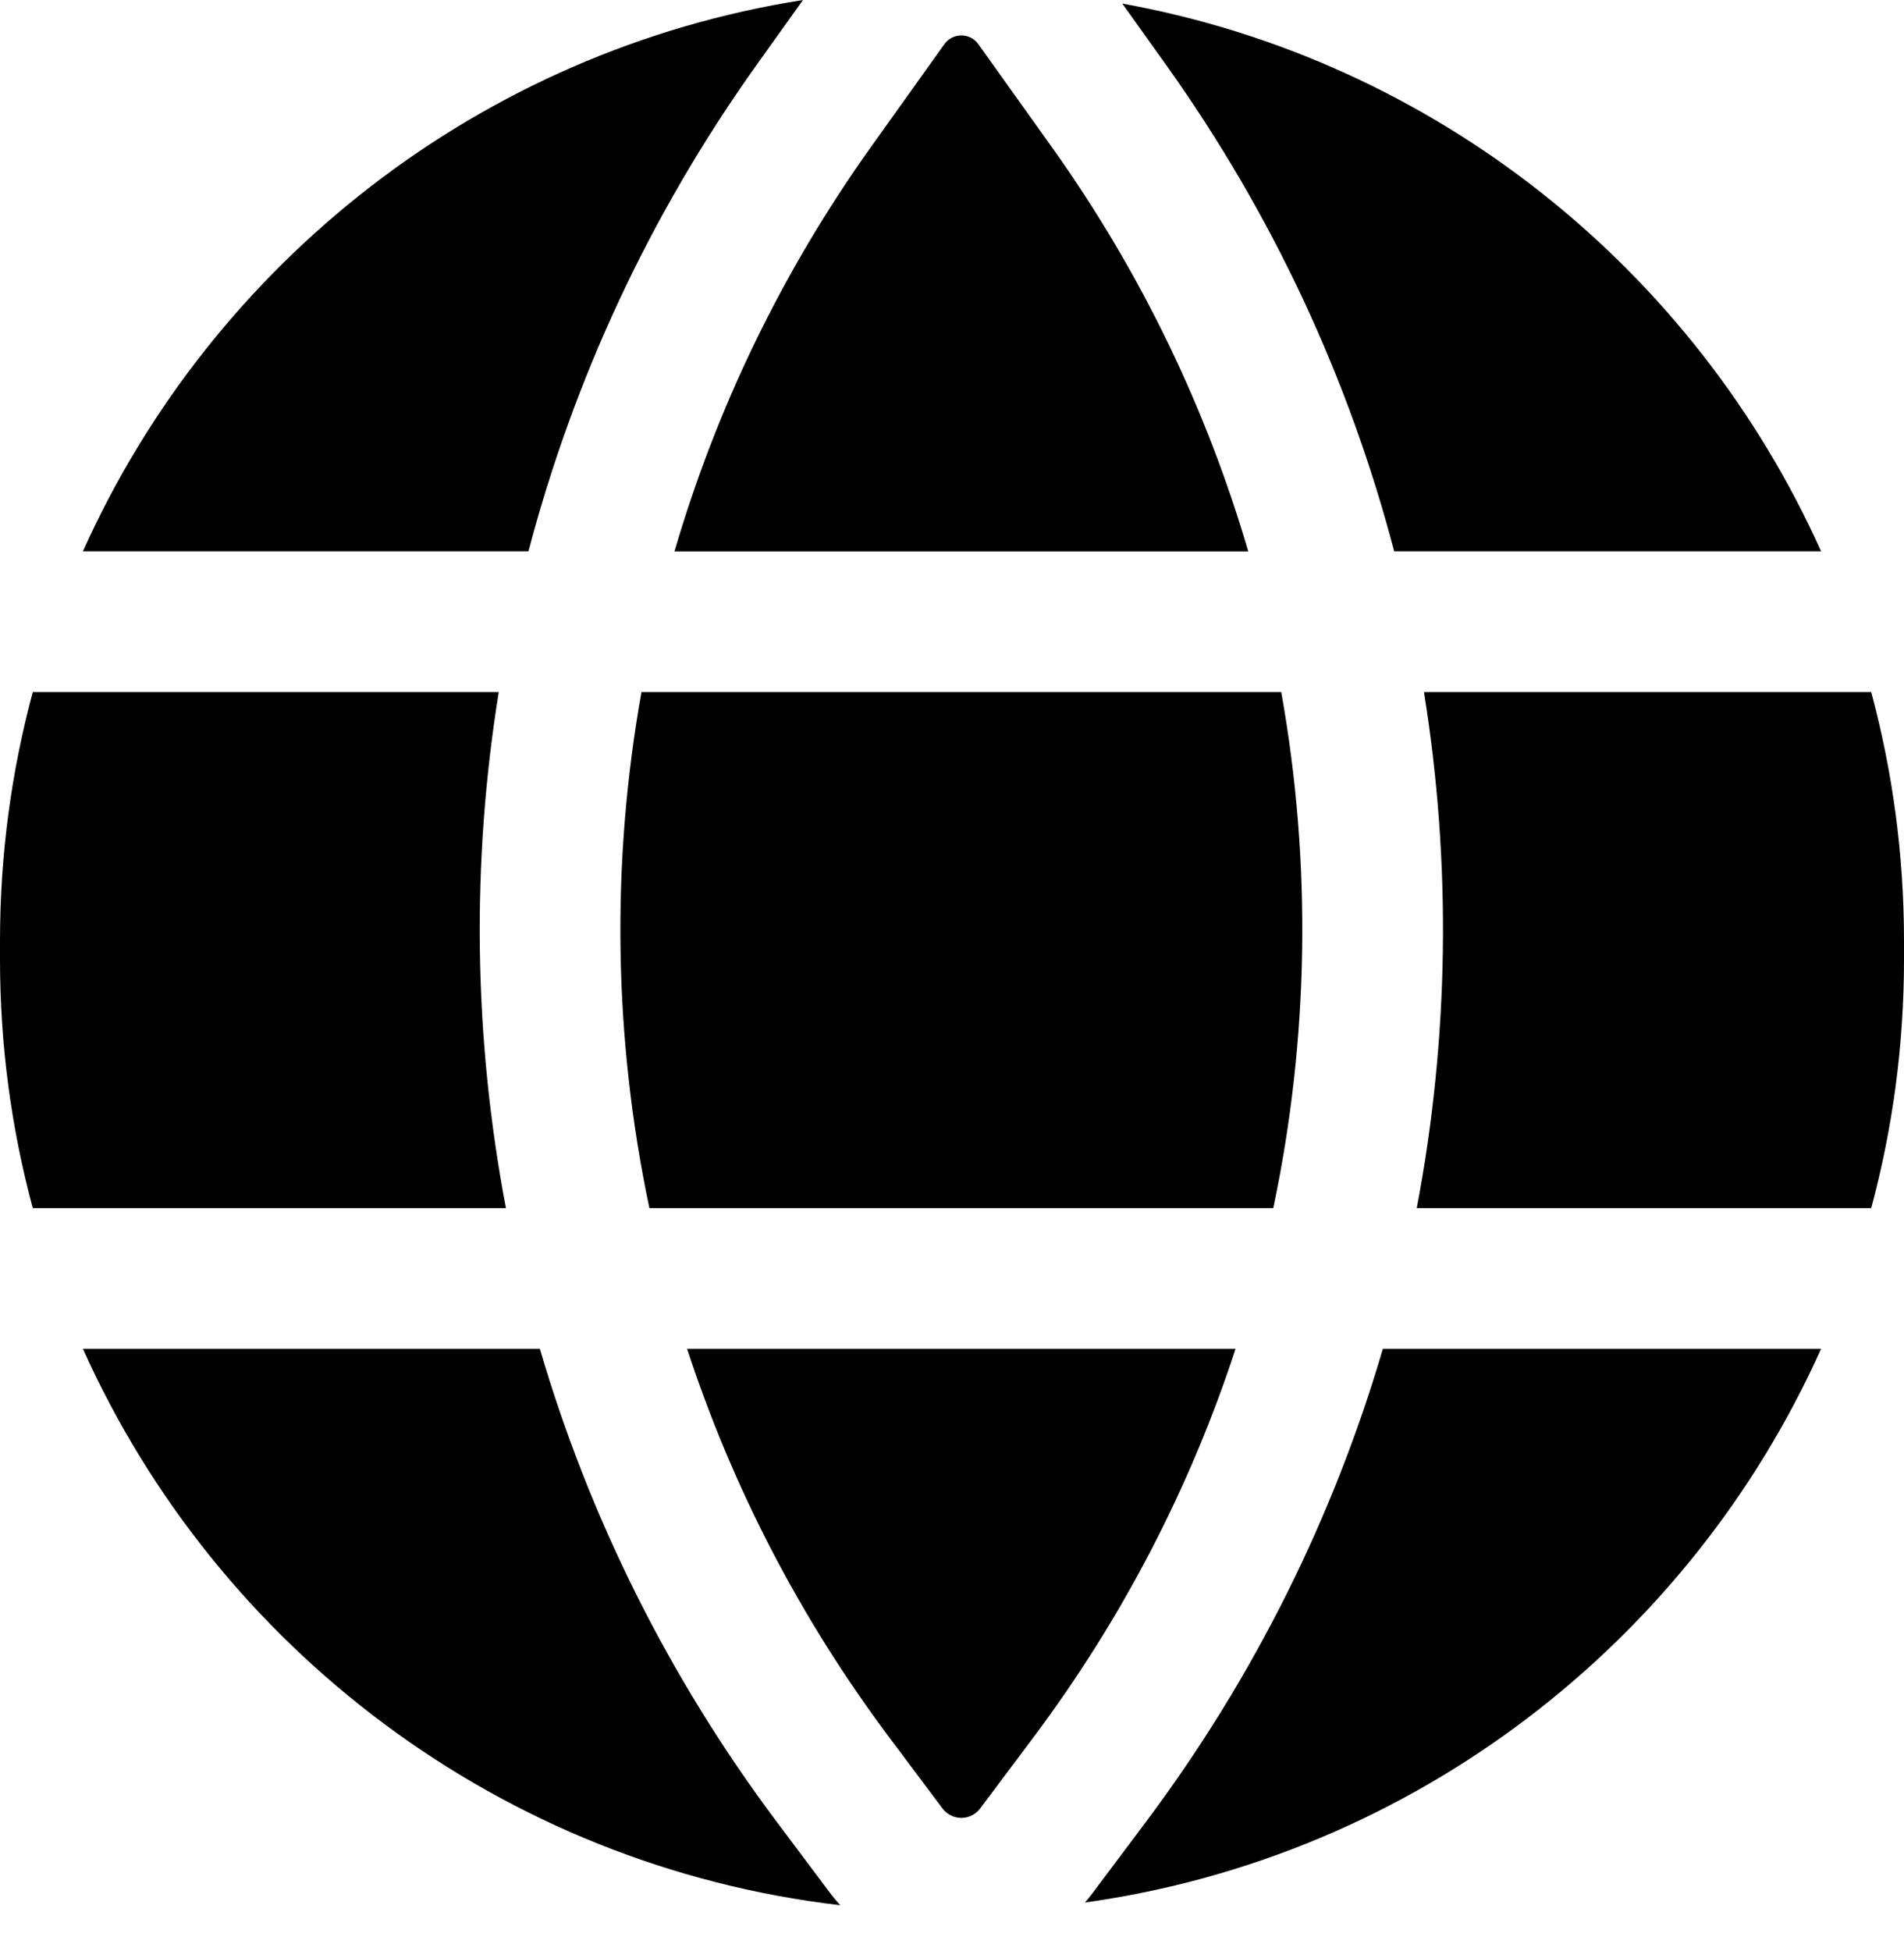
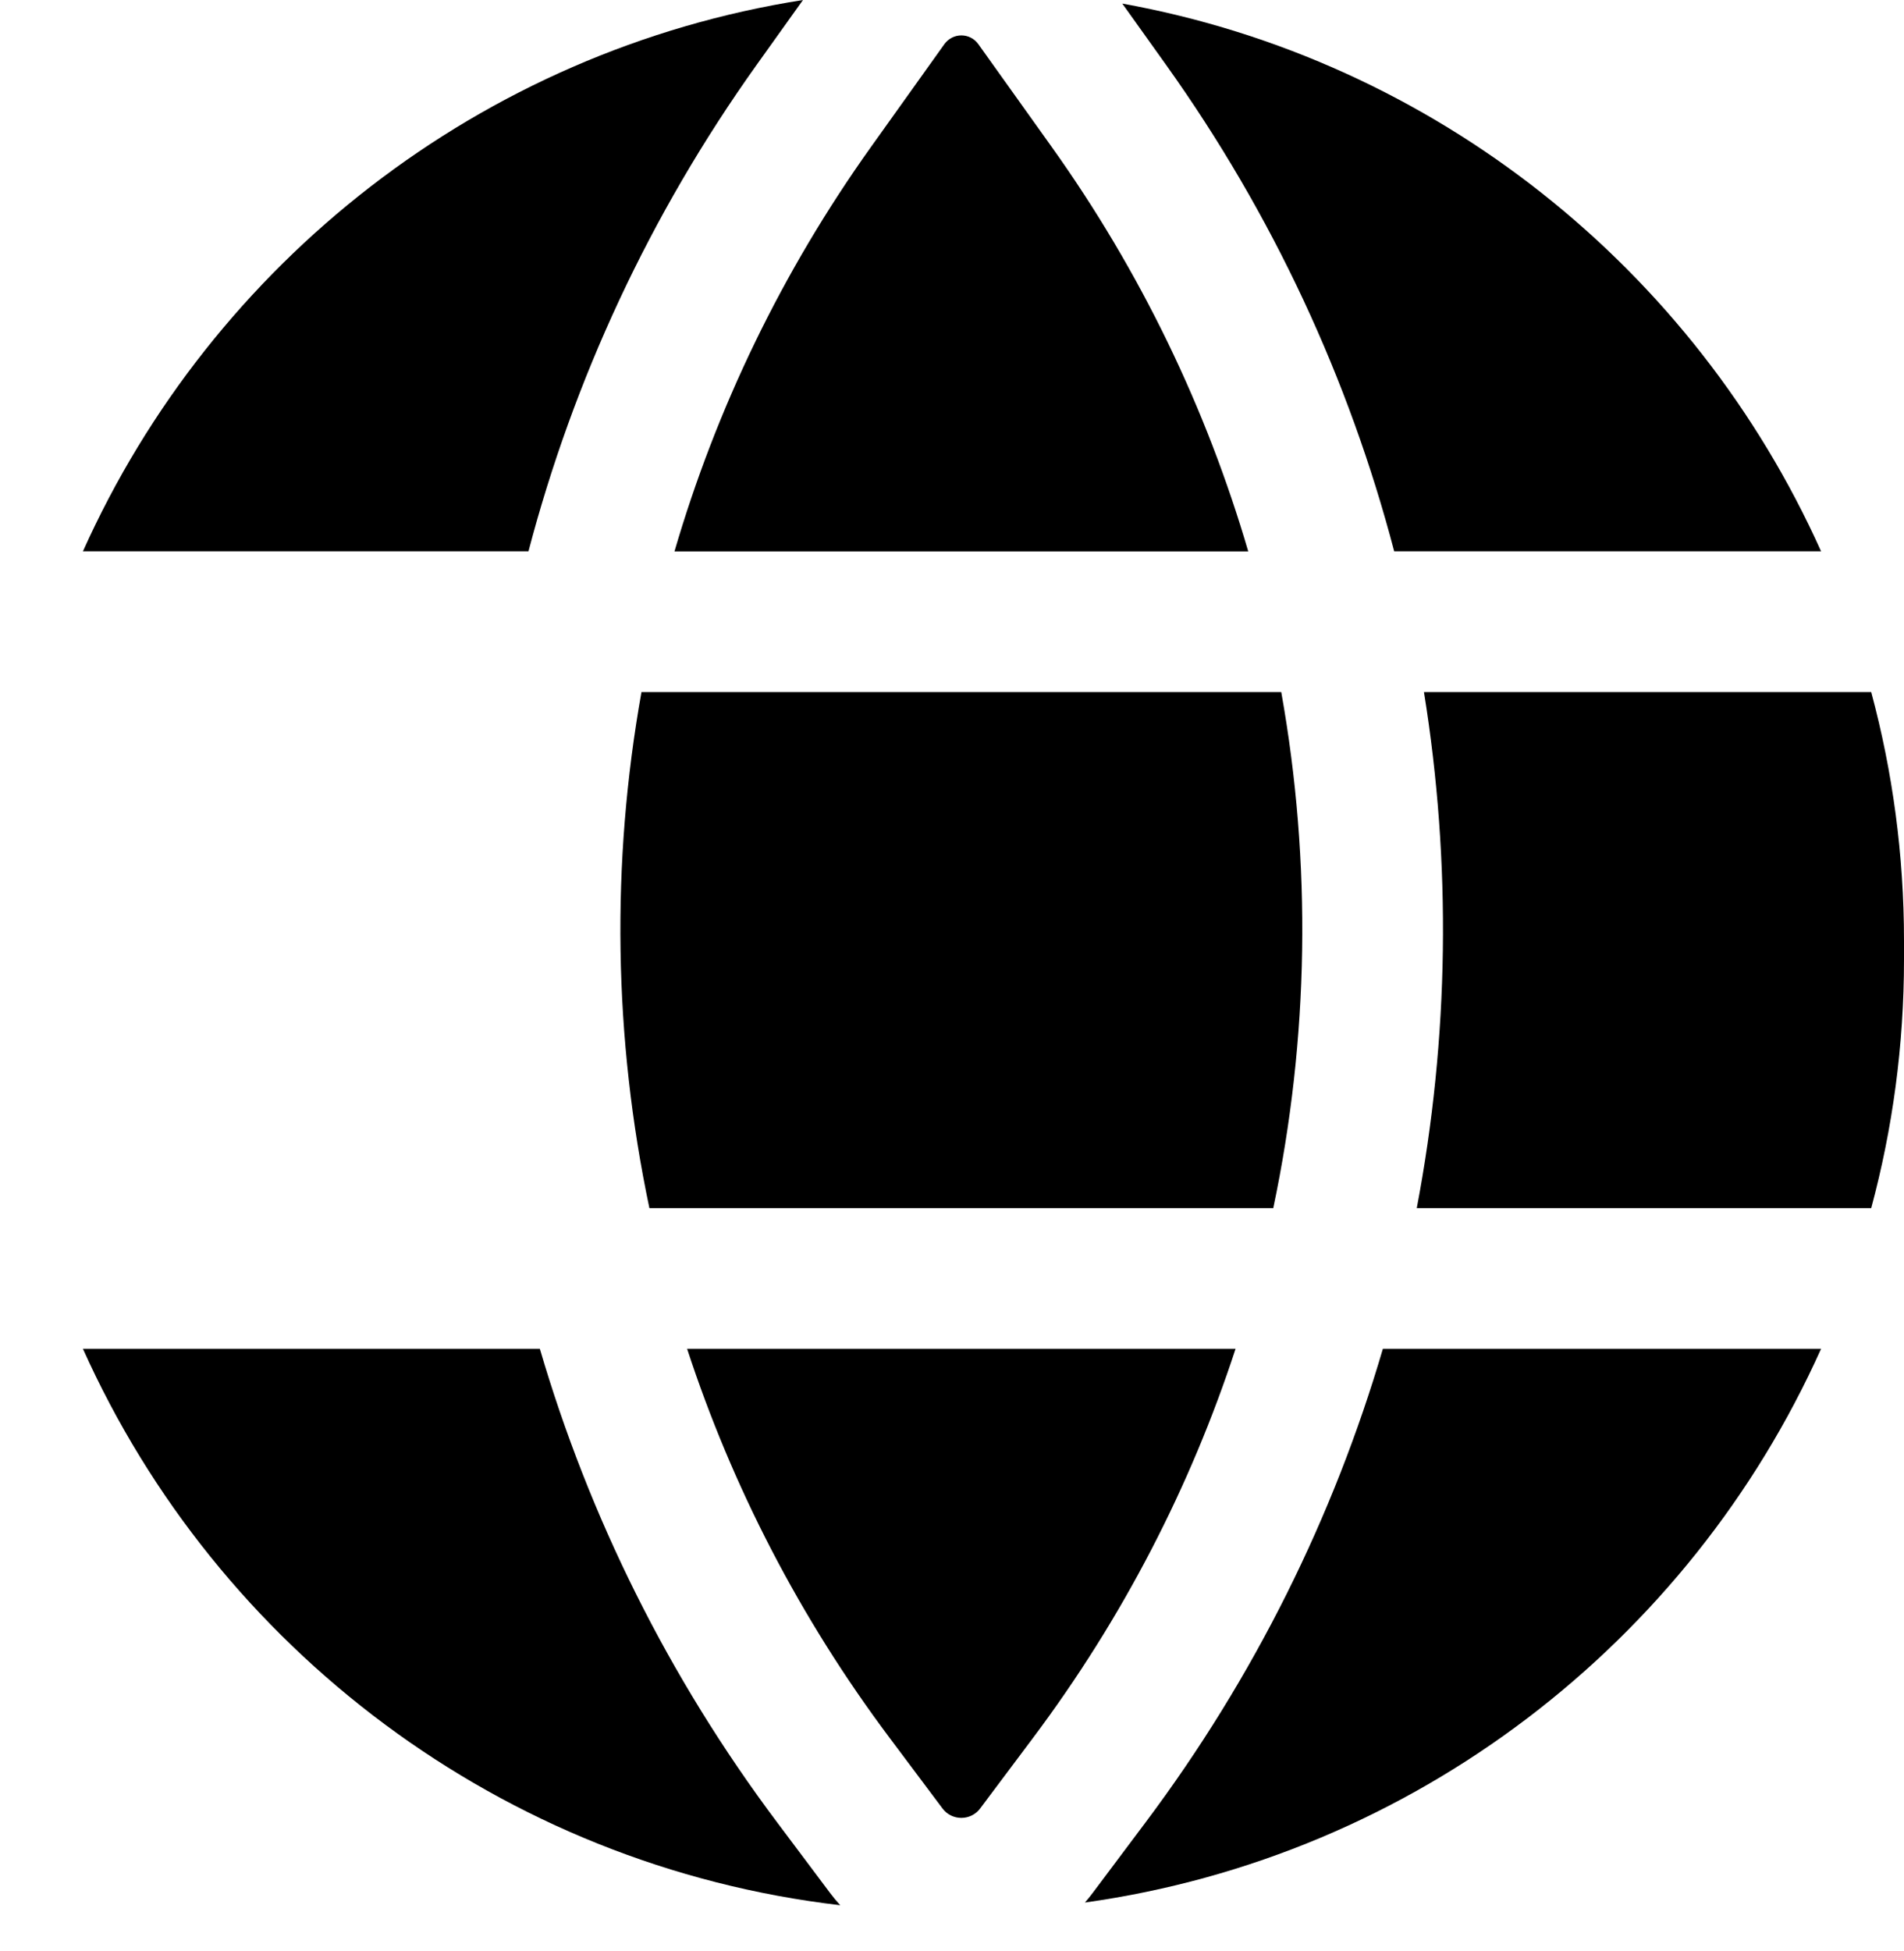
<svg xmlns="http://www.w3.org/2000/svg" width="41" height="42" viewBox="0 0 41 42" fill="none">
  <path d="M17.291 0C10.353 1.091 4.571 5.661 1.786 11.868H11.38C12.349 8.18 13.987 4.626 16.297 1.391L17.291 0Z" fill="black" />
-   <path d="M0.706 14.899C0.246 16.606 0 18.4 0 20.252V20.655C0 22.507 0.246 24.301 0.706 26.008H10.895C10.198 22.343 10.146 18.581 10.74 14.899H0.706Z" fill="black" />
  <path d="M1.786 29.037C4.677 35.482 10.8 40.162 18.093 41.015C18.016 40.931 17.943 40.843 17.874 40.751L16.738 39.236C14.387 36.103 12.682 32.643 11.625 29.037H1.786Z" fill="black" />
  <path d="M23.362 40.957C30.454 39.966 36.383 35.348 39.214 29.037H29.778C28.72 32.643 27.015 36.103 24.665 39.236L23.529 40.751C23.476 40.822 23.42 40.891 23.362 40.957Z" fill="black" />
  <path d="M40.294 26.008C40.754 24.301 41 22.507 41 20.655V20.252C41 18.4 40.754 16.606 40.294 14.899H30.663C31.257 18.581 31.205 22.343 30.508 26.008H40.294Z" fill="black" />
  <path d="M39.214 11.868C36.491 5.798 30.901 1.293 24.167 0.077L25.105 1.39C27.416 4.625 29.054 8.18 30.022 11.868H39.214Z" fill="black" />
  <path d="M19.161 37.418C17.219 34.829 15.764 31.994 14.796 29.037H26.606C25.639 31.994 24.183 34.829 22.241 37.418L21.105 38.934C21.01 39.061 20.86 39.135 20.701 39.135C20.542 39.135 20.392 39.061 20.297 38.934L19.161 37.418Z" fill="black" />
  <path d="M13.813 14.899C13.155 18.576 13.213 22.351 13.984 26.008H27.418C28.189 22.351 28.247 18.576 27.59 14.899H13.813Z" fill="black" />
  <path d="M26.879 11.87C25.983 8.806 24.571 5.856 22.64 3.153L21.066 0.949C20.982 0.832 20.846 0.762 20.702 0.762C20.557 0.762 20.422 0.832 20.337 0.949L18.763 3.153C16.832 5.856 15.42 8.806 14.524 11.87H26.879Z" fill="black" />
</svg>